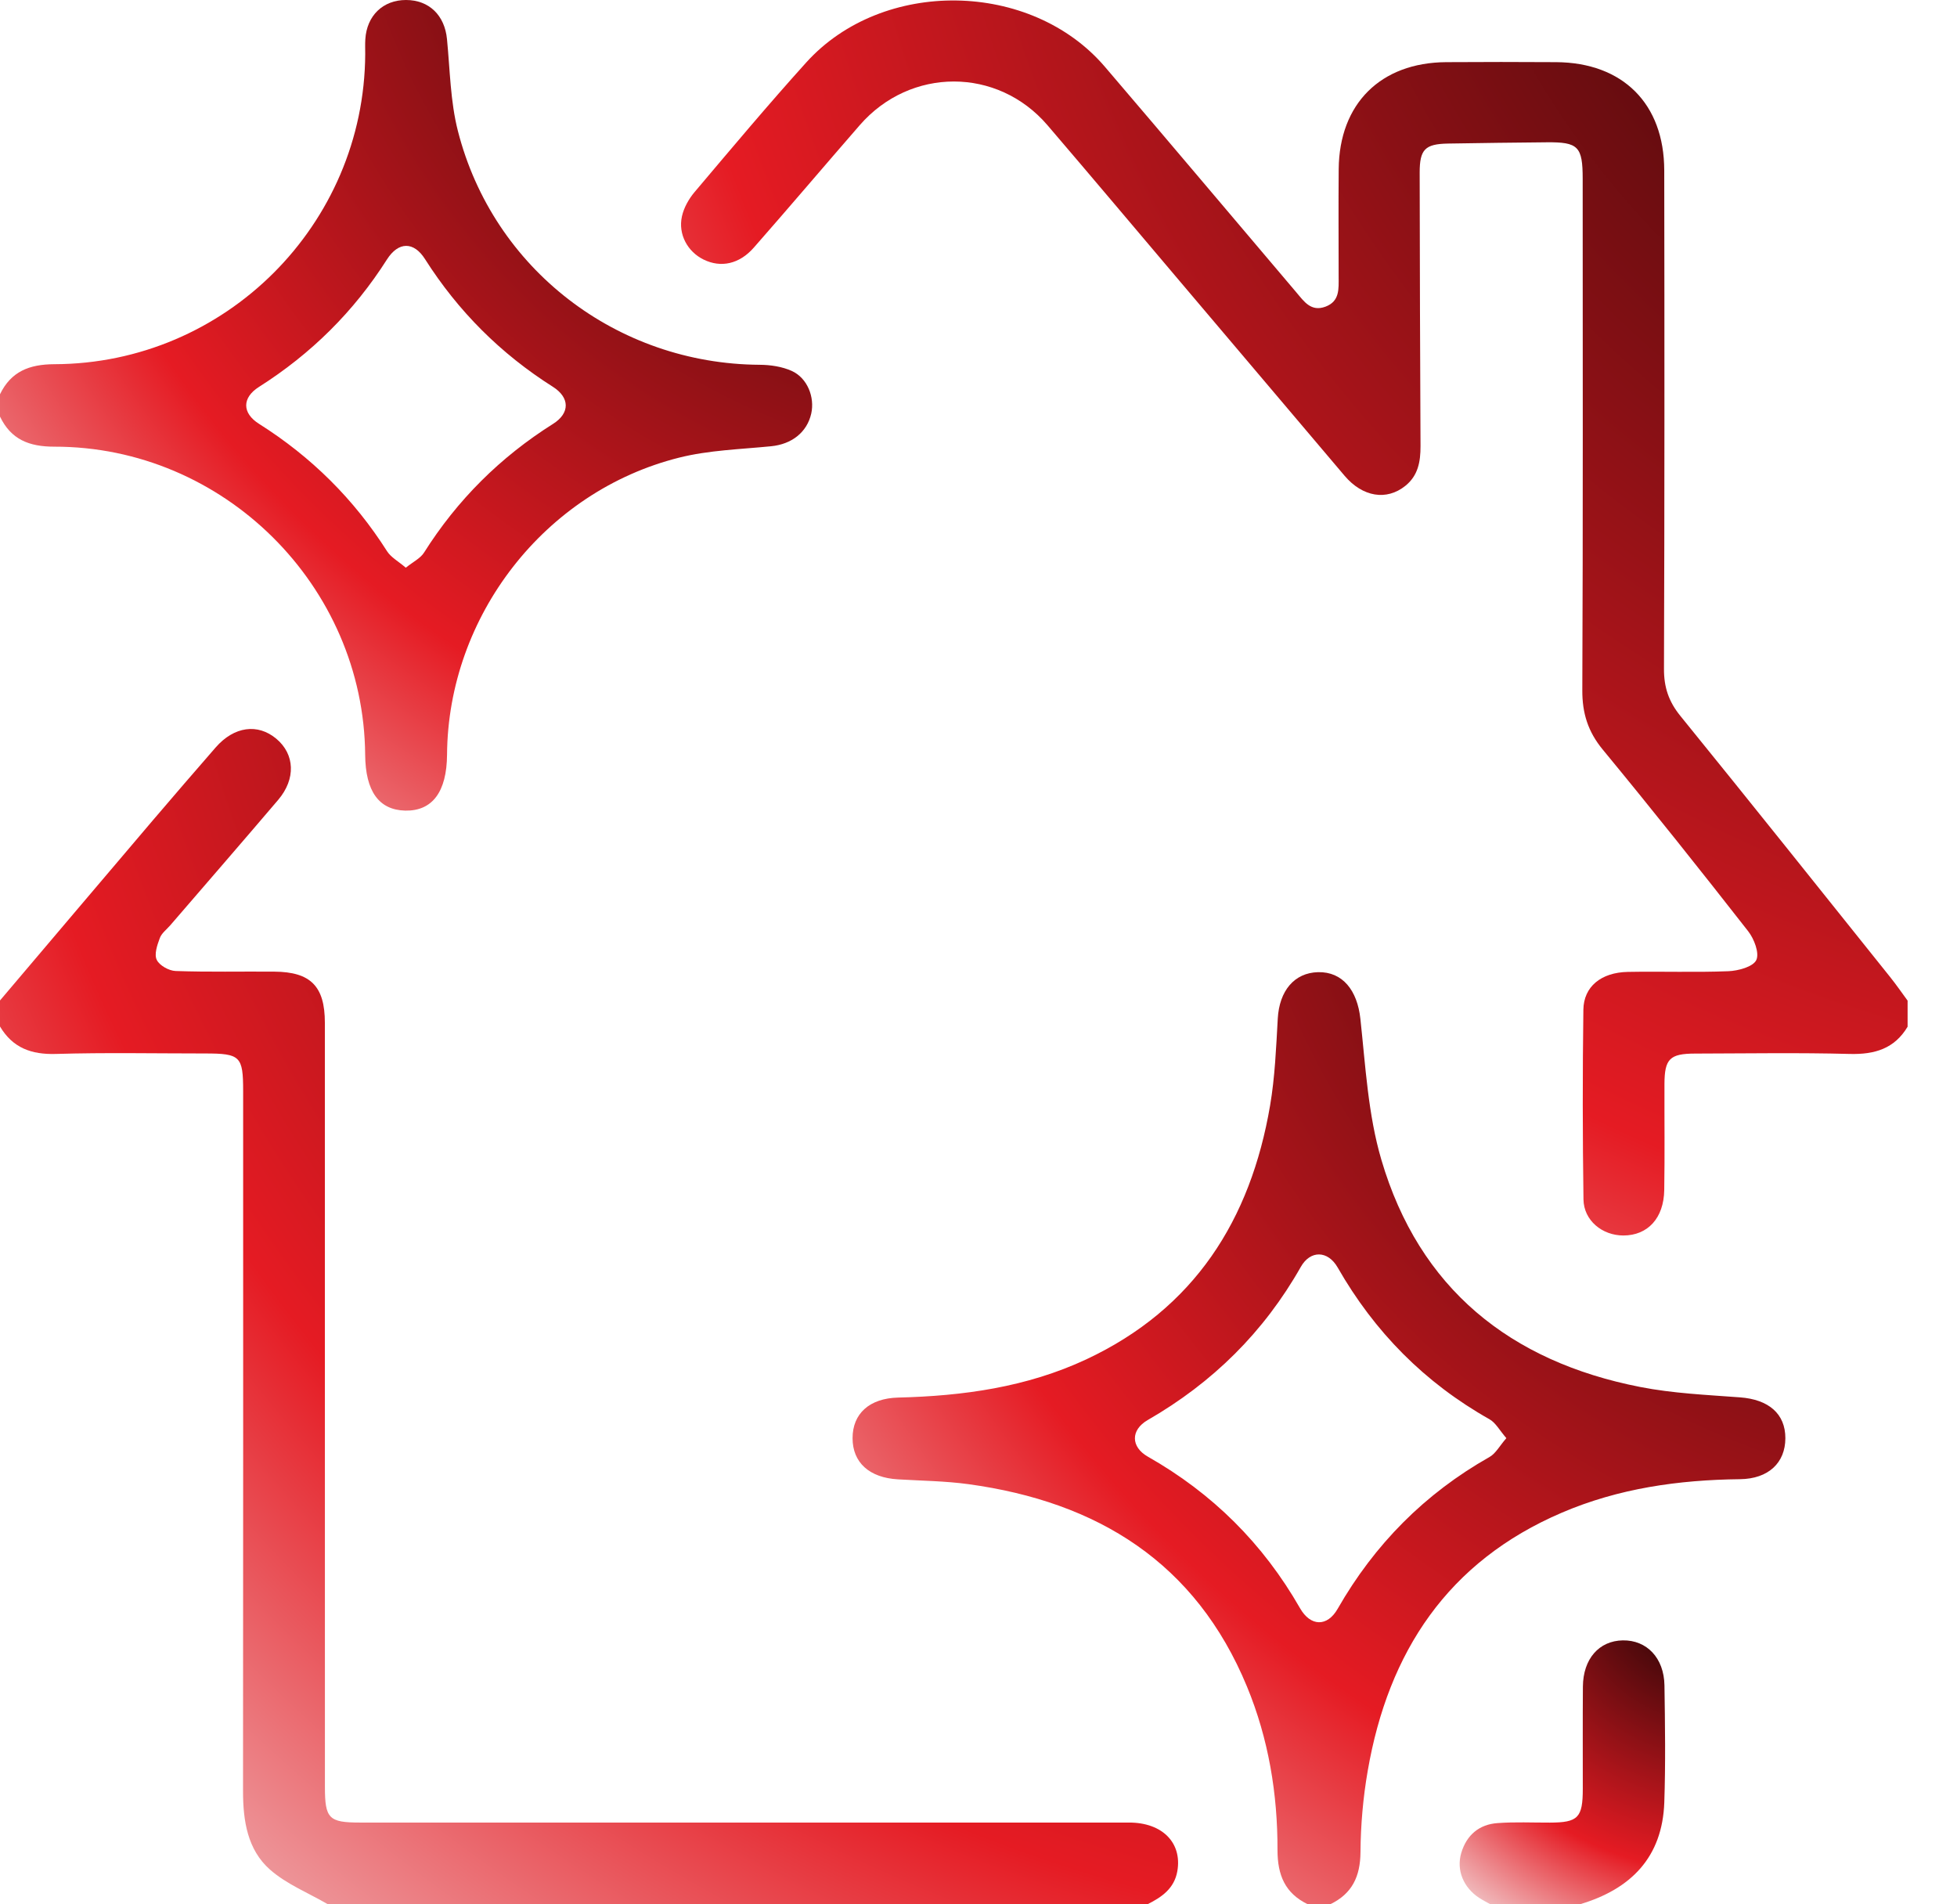
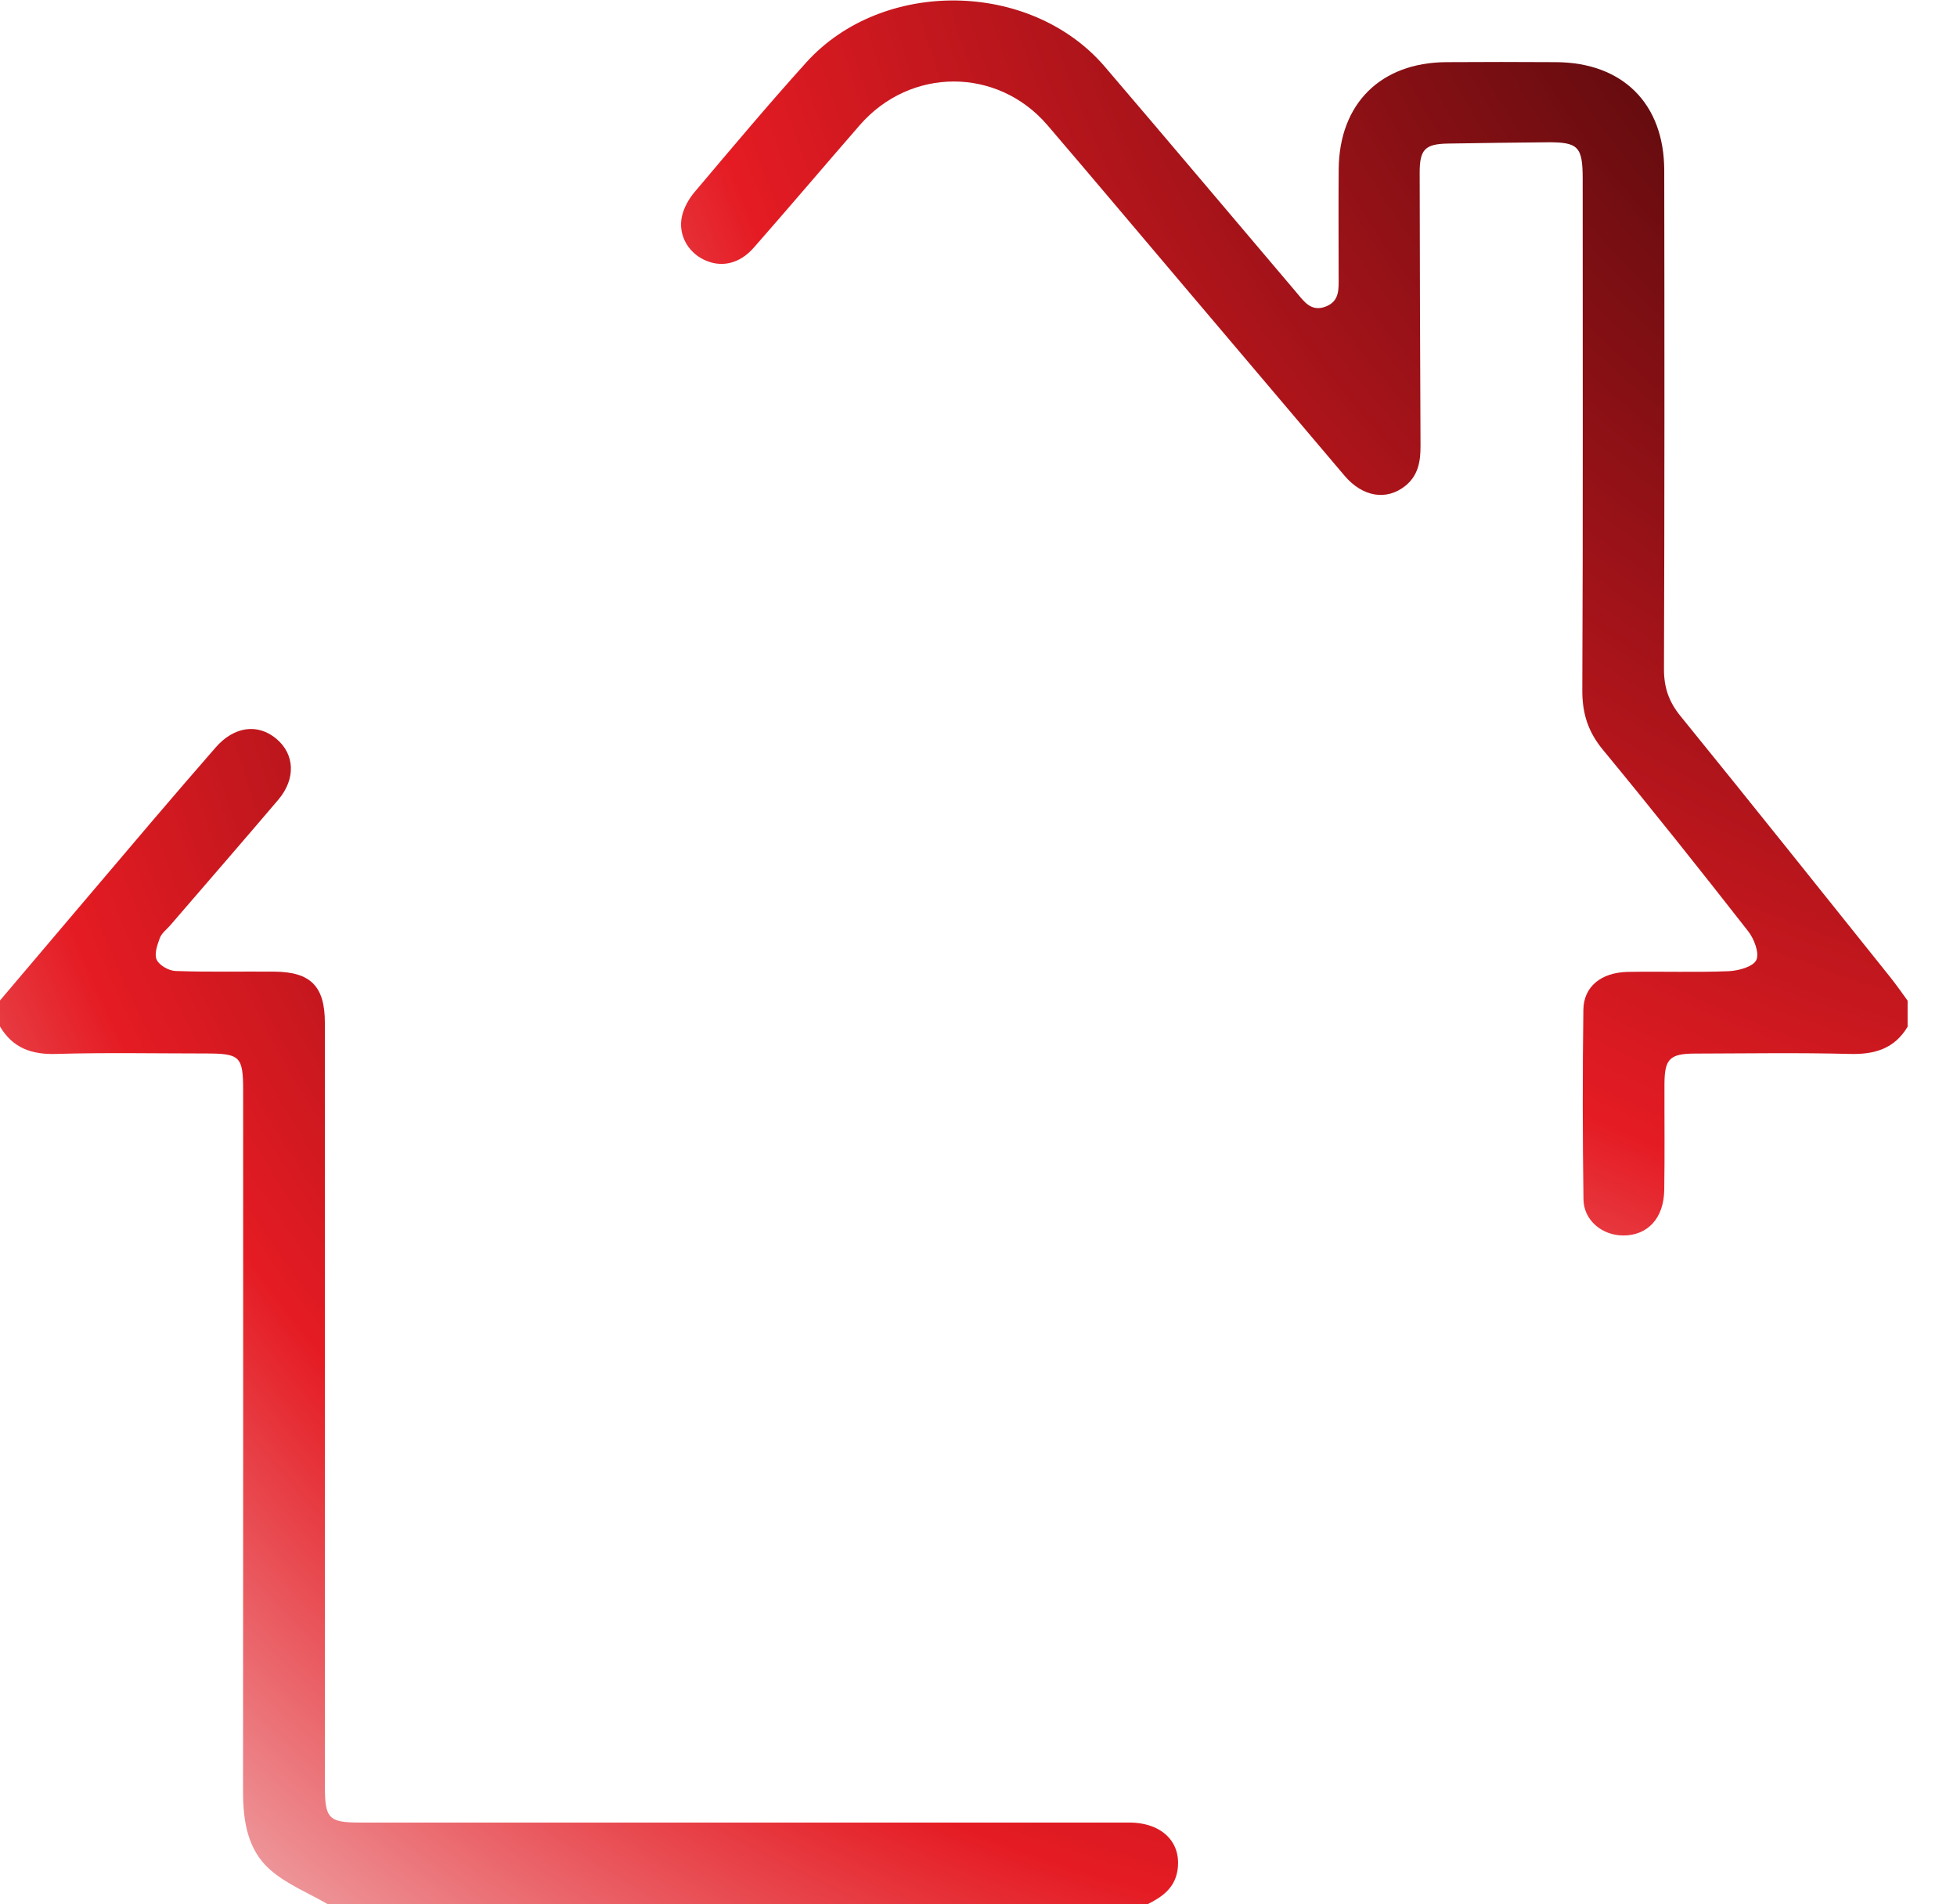
<svg xmlns="http://www.w3.org/2000/svg" width="37" height="36" viewBox="0 0 37 36" fill="none">
  <path d="M36.068 19.406C35.819 19.825 35.445 19.936 34.972 19.924C33.999 19.898 33.024 19.915 32.049 19.917C31.57 19.918 31.471 20.016 31.469 20.492C31.467 21.159 31.476 21.828 31.465 22.496C31.457 23.029 31.153 23.355 30.693 23.356C30.293 23.356 29.944 23.073 29.938 22.674C29.921 21.479 29.92 20.284 29.936 19.088C29.942 18.65 30.273 18.383 30.776 18.373C31.41 18.361 32.045 18.385 32.678 18.36C32.865 18.352 33.143 18.277 33.205 18.15C33.268 18.019 33.165 17.748 33.05 17.602C32.147 16.447 31.235 15.301 30.302 14.17C30.023 13.831 29.914 13.483 29.916 13.048C29.93 9.826 29.923 6.603 29.923 3.381C29.923 2.769 29.84 2.684 29.241 2.69C28.619 2.697 27.997 2.702 27.375 2.714C26.941 2.722 26.841 2.826 26.841 3.264C26.844 4.987 26.848 6.71 26.857 8.432C26.858 8.727 26.812 8.992 26.567 9.187C26.215 9.468 25.764 9.396 25.423 8.996C24.384 7.771 23.346 6.545 22.308 5.319C21.474 4.335 20.644 3.348 19.805 2.368C18.86 1.265 17.212 1.266 16.255 2.366C15.585 3.136 14.926 3.914 14.252 4.681C13.977 4.995 13.627 5.066 13.303 4.907C13.001 4.759 12.818 4.431 12.893 4.09C12.929 3.927 13.022 3.762 13.13 3.633C13.827 2.809 14.52 1.982 15.243 1.181C16.687 -0.417 19.491 -0.373 20.89 1.263C22.102 2.68 23.303 4.106 24.51 5.528C24.653 5.696 24.785 5.9 25.061 5.797C25.332 5.695 25.309 5.459 25.309 5.235C25.309 4.556 25.304 3.876 25.31 3.197C25.321 1.96 26.103 1.183 27.342 1.175C28.035 1.17 28.728 1.171 29.421 1.175C30.68 1.183 31.463 1.959 31.465 3.22C31.47 6.36 31.471 9.501 31.46 12.641C31.458 12.991 31.549 13.262 31.77 13.534C33.1 15.172 34.416 16.822 35.735 18.469C35.851 18.614 35.956 18.766 36.066 18.916V19.408L36.068 19.406Z" fill="url(#paint0_radial_3_113)" />
  <path d="M6.199 35.999C5.831 35.784 5.418 35.62 5.104 35.343C4.678 34.967 4.595 34.42 4.595 33.863C4.599 29.451 4.597 25.039 4.597 20.626C4.597 19.966 4.545 19.915 3.872 19.915C2.933 19.915 1.995 19.896 1.058 19.924C0.592 19.938 0.24 19.809 0 19.405C0 19.241 0 19.077 0 18.913C0.962 17.779 1.922 16.645 2.885 15.513C3.281 15.049 3.679 14.587 4.079 14.128C4.427 13.731 4.873 13.671 5.225 13.966C5.574 14.259 5.596 14.724 5.261 15.119C4.585 15.913 3.901 16.701 3.219 17.492C3.15 17.572 3.054 17.642 3.021 17.735C2.972 17.866 2.912 18.042 2.964 18.146C3.015 18.252 3.194 18.352 3.321 18.356C3.942 18.378 4.565 18.363 5.187 18.368C5.873 18.373 6.142 18.645 6.142 19.334C6.143 24.15 6.142 28.965 6.143 33.78C6.143 34.378 6.217 34.454 6.804 34.454C11.652 34.454 16.5 34.454 21.348 34.454C21.977 34.454 22.353 34.838 22.259 35.374C22.202 35.699 21.966 35.864 21.696 35.998H6.198L6.199 35.999Z" fill="url(#paint1_radial_3_113)" />
-   <path d="M24.726 35.999C24.295 35.791 24.153 35.446 24.153 34.974C24.156 33.913 23.984 32.872 23.577 31.886C22.608 29.538 20.75 28.391 18.31 28.057C17.87 27.997 17.422 27.993 16.977 27.966C16.437 27.935 16.119 27.649 16.119 27.187C16.119 26.724 16.438 26.434 16.979 26.42C18.209 26.39 19.412 26.224 20.537 25.698C22.581 24.741 23.644 23.062 24.013 20.899C24.105 20.359 24.127 19.806 24.158 19.257C24.187 18.732 24.469 18.389 24.921 18.378C25.385 18.368 25.662 18.723 25.72 19.259C25.817 20.152 25.865 21.069 26.116 21.922C26.832 24.358 28.551 25.739 31.012 26.22C31.63 26.341 32.268 26.369 32.898 26.416C33.438 26.456 33.756 26.725 33.755 27.189C33.754 27.651 33.437 27.957 32.896 27.963C31.735 27.976 30.604 28.136 29.531 28.595C27.373 29.518 26.248 31.227 25.859 33.475C25.771 33.98 25.726 34.498 25.722 35.012C25.719 35.473 25.564 35.801 25.147 36H24.725L24.726 35.999ZM28.48 27.187C28.352 27.039 28.278 26.896 28.161 26.83C26.935 26.139 25.987 25.179 25.29 23.96C25.104 23.637 24.775 23.631 24.594 23.949C23.895 25.183 22.927 26.138 21.699 26.845C21.375 27.032 21.377 27.352 21.702 27.537C22.925 28.231 23.881 29.182 24.579 30.402C24.778 30.75 25.094 30.757 25.29 30.414C25.988 29.195 26.937 28.236 28.162 27.543C28.279 27.477 28.352 27.334 28.48 27.187V27.187Z" fill="url(#paint2_radial_3_113)" />
-   <path d="M0 7.453C0.209 7.022 0.554 6.887 1.027 6.885C4.262 6.876 6.887 4.248 6.905 1.024C6.905 0.93 6.901 0.835 6.907 0.742C6.935 0.295 7.241 0 7.676 0C8.113 0 8.408 0.29 8.451 0.74C8.508 1.32 8.514 1.915 8.657 2.475C9.324 5.088 11.668 6.88 14.362 6.896C14.566 6.897 14.788 6.93 14.971 7.013C15.266 7.148 15.406 7.509 15.338 7.817C15.258 8.174 14.967 8.398 14.579 8.436C13.998 8.494 13.403 8.51 12.841 8.651C10.298 9.287 8.471 11.647 8.452 14.266C8.447 14.97 8.174 15.334 7.662 15.324C7.164 15.312 6.91 14.959 6.904 14.27C6.879 11.074 4.231 8.44 1.025 8.444C0.55 8.444 0.207 8.308 0 7.875V7.453ZM7.672 10.732C7.812 10.62 7.948 10.555 8.016 10.448C8.646 9.45 9.459 8.641 10.458 8.012C10.778 7.81 10.775 7.516 10.453 7.312C9.466 6.687 8.663 5.885 8.036 4.899C7.823 4.562 7.533 4.565 7.316 4.905C6.689 5.891 5.882 6.689 4.895 7.315C4.574 7.519 4.575 7.809 4.897 8.012C5.885 8.636 6.692 9.435 7.318 10.421C7.392 10.537 7.533 10.612 7.671 10.731L7.672 10.732Z" fill="url(#paint3_radial_3_113)" />
-   <path d="M28.178 35.999C28.107 35.959 28.034 35.922 27.966 35.878C27.669 35.683 27.53 35.353 27.628 35.026C27.729 34.69 27.966 34.487 28.317 34.464C28.643 34.44 28.973 34.456 29.301 34.455C29.836 34.454 29.925 34.363 29.925 33.816C29.926 33.172 29.922 32.528 29.927 31.884C29.931 31.36 30.232 31.017 30.682 31.01C31.134 31.003 31.461 31.341 31.469 31.861C31.48 32.598 31.491 33.336 31.466 34.073C31.43 35.111 30.834 35.713 29.87 35.999H28.179L28.178 35.999Z" fill="url(#paint4_radial_3_113)" />
  <defs>
    <radialGradient id="paint0_radial_3_113" cx="0" cy="0" r="1" gradientUnits="userSpaceOnUse" gradientTransform="translate(41.58 -5.62) rotate(134.663) scale(40.203 42.031)">
      <stop />
      <stop offset="0.716" stop-color="#E51B23" />
      <stop offset="1" stop-color="#F1C8CA" />
    </radialGradient>
    <radialGradient id="paint1_radial_3_113" cx="0" cy="0" r="1" gradientUnits="userSpaceOnUse" gradientTransform="translate(27.568 8.424) rotate(134.925) scale(38.434 40.184)">
      <stop />
      <stop offset="0.716" stop-color="#E51B23" />
      <stop offset="1" stop-color="#F1C8CA" />
    </radialGradient>
    <radialGradient id="paint2_radial_3_113" cx="0" cy="0" r="1" gradientUnits="userSpaceOnUse" gradientTransform="translate(37.947 14.129) rotate(134.877) scale(30.458 31.844)">
      <stop />
      <stop offset="0.716" stop-color="#E51B23" />
      <stop offset="1" stop-color="#F1C8CA" />
    </radialGradient>
    <radialGradient id="paint3_radial_3_113" cx="0" cy="0" r="1" gradientUnits="userSpaceOnUse" gradientTransform="translate(19.005 -3.695) rotate(134.912) scale(26.502 27.709)">
      <stop />
      <stop offset="0.716" stop-color="#E51B23" />
      <stop offset="1" stop-color="#F1C8CA" />
    </radialGradient>
    <radialGradient id="paint4_radial_3_113" cx="0" cy="0" r="1" gradientUnits="userSpaceOnUse" gradientTransform="translate(32.405 29.807) rotate(127.761) scale(7.73 7.825)">
      <stop />
      <stop offset="0.716" stop-color="#E51B23" />
      <stop offset="1" stop-color="#F1C8CA" />
    </radialGradient>
  </defs>
</svg>